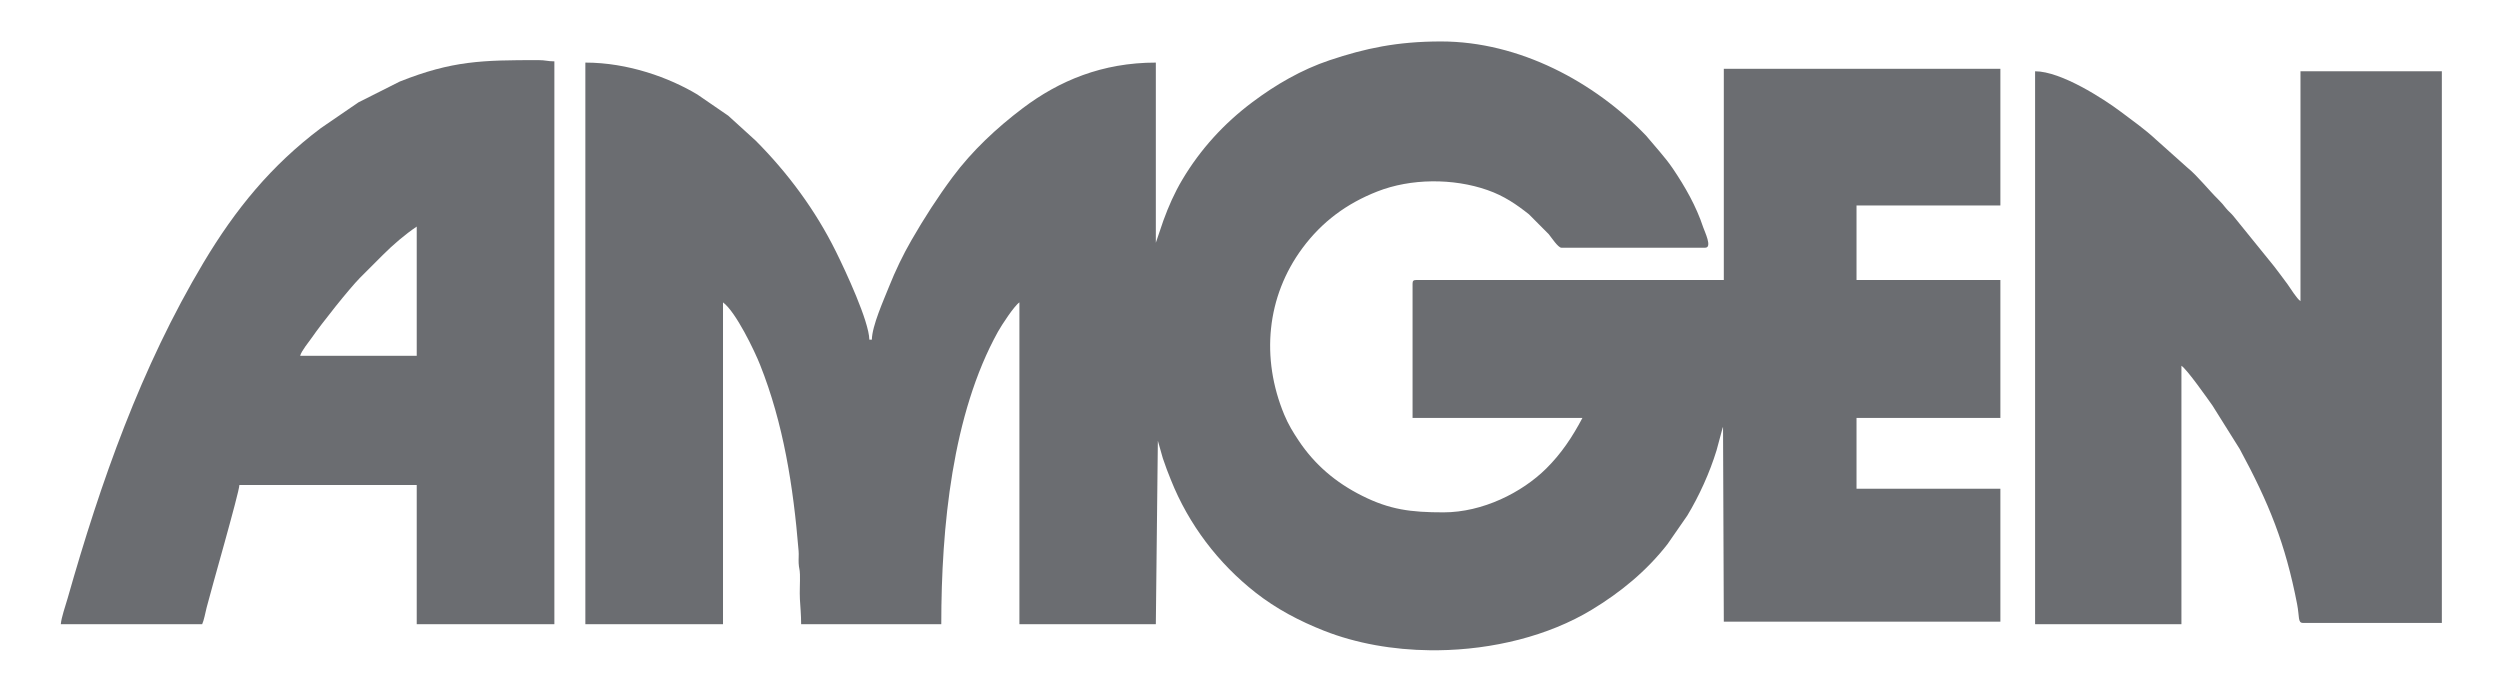
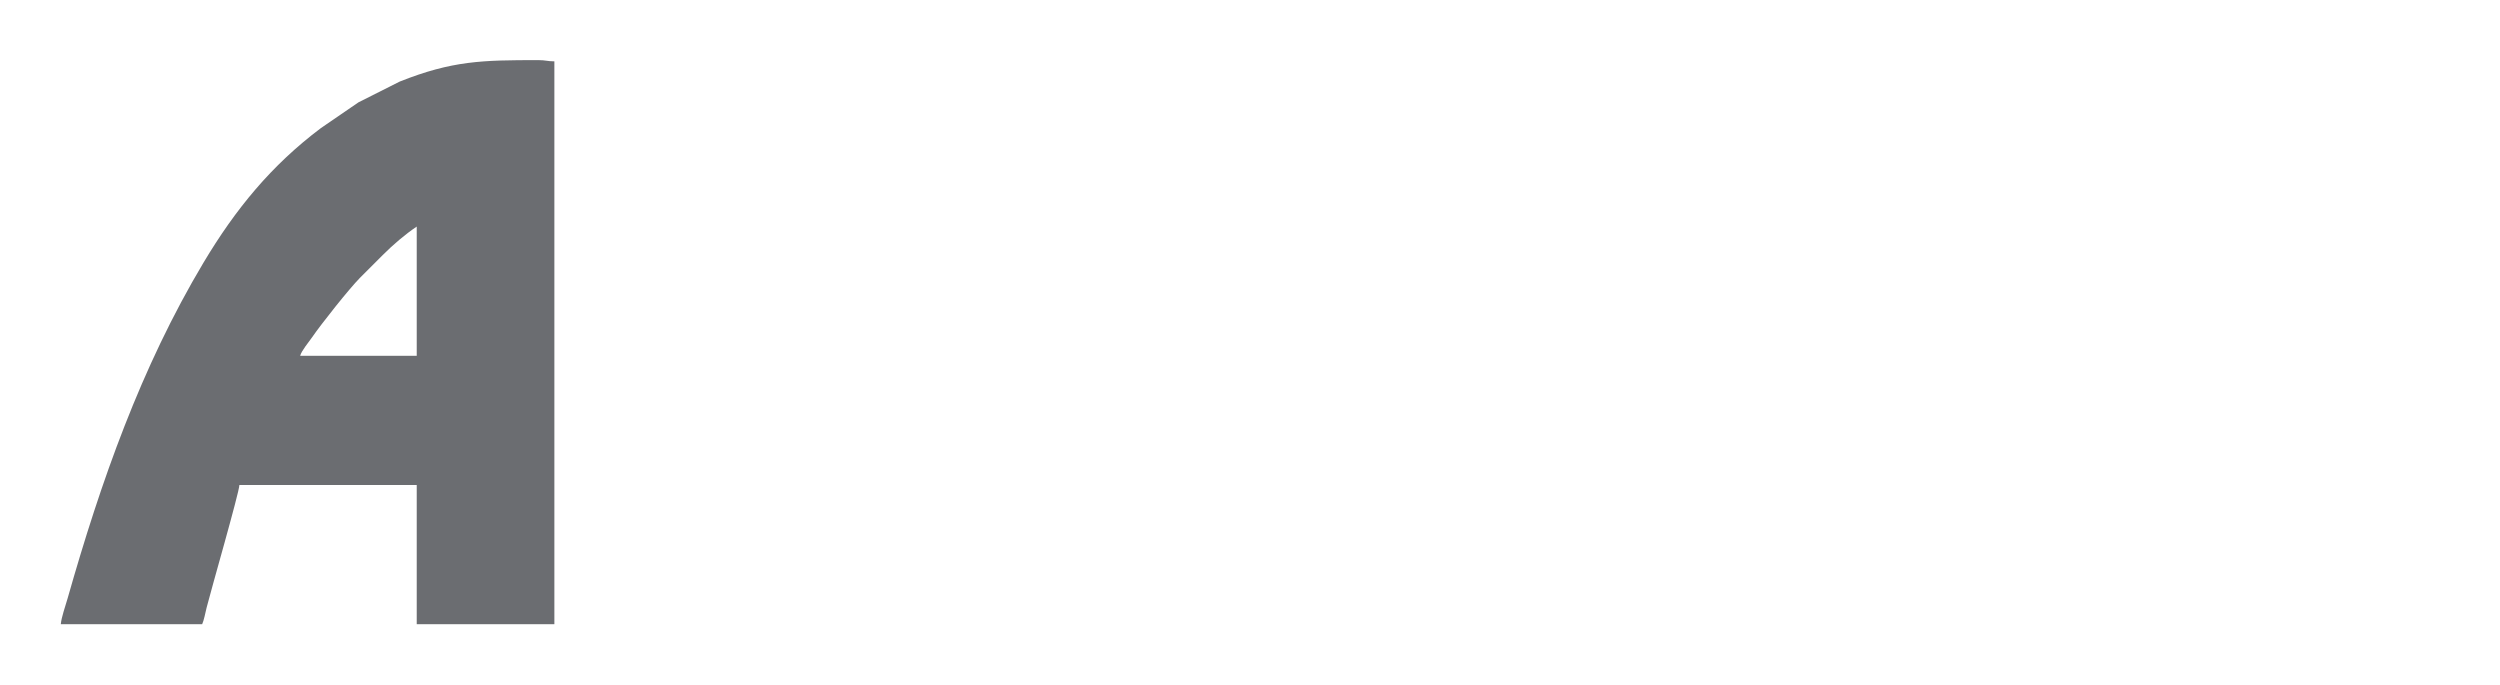
<svg xmlns="http://www.w3.org/2000/svg" fill="none" height="23" viewBox="0 0 84 23" width="84">
-   <path clip-rule="evenodd" d="M38.836 8.156V2.103C37.033 2.103 35.584 2.715 34.365 3.635C33.49 4.296 32.663 5.067 32.008 5.949C31.502 6.63 31.049 7.335 30.625 8.071C30.349 8.548 30.084 9.096 29.865 9.647C29.688 10.093 29.304 10.942 29.294 11.412H29.21C29.196 10.789 28.42 9.124 28.085 8.448C27.4 7.064 26.472 5.81 25.387 4.722L24.47 3.888L23.431 3.175C22.49 2.611 21.107 2.103 19.668 2.103V20.972H24.293V10.16C24.724 10.476 25.355 11.794 25.537 12.253C26.324 14.228 26.655 16.34 26.833 18.511C26.844 18.645 26.828 18.792 26.835 18.927C26.845 19.11 26.872 19.101 26.878 19.301C26.886 19.573 26.862 19.868 26.877 20.137C26.891 20.404 26.918 20.641 26.918 20.972H31.627C31.627 17.71 31.997 13.914 33.53 11.148C33.656 10.921 34.079 10.276 34.252 10.16V20.972H38.836L38.904 14.809L39.07 15.394C39.162 15.673 39.24 15.868 39.342 16.124C39.94 17.626 40.934 18.928 42.187 19.911C42.883 20.457 43.654 20.864 44.49 21.194C45.572 21.62 46.806 21.836 48.058 21.849H48.307C50.158 21.829 52.028 21.368 53.48 20.489C54.454 19.9 55.325 19.185 56.028 18.283L56.694 17.322C57.094 16.656 57.444 15.889 57.676 15.133L57.844 14.509C57.847 14.496 57.865 14.426 57.871 14.41C57.931 14.228 57.826 14.517 57.894 14.349L57.92 20.889H67.213V16.422H62.379V14.042H67.213V9.408H62.379V6.904H67.213V2.312H57.92V9.408H47.587C47.49 9.408 47.462 9.437 47.462 9.534V14.042H53.17C52.83 14.686 52.459 15.242 51.952 15.744C51.136 16.553 49.813 17.215 48.503 17.215C47.403 17.215 46.697 17.125 45.767 16.658C44.875 16.212 44.167 15.607 43.628 14.794C43.448 14.523 43.29 14.268 43.151 13.935C42.361 12.036 42.553 9.966 43.764 8.334C44.419 7.452 45.245 6.838 46.282 6.432C47.398 5.994 48.82 5.981 49.978 6.386C50.543 6.584 50.955 6.87 51.373 7.201L52.039 7.87C52.121 7.971 52.352 8.323 52.462 8.323H57.295C57.544 8.323 57.274 7.778 57.228 7.639C56.993 6.926 56.62 6.274 56.204 5.659C56.062 5.45 55.928 5.289 55.767 5.096L55.306 4.555C53.58 2.757 51.053 1.393 48.42 1.393C46.939 1.393 45.871 1.624 44.674 2.024C43.731 2.34 42.863 2.845 42.08 3.433C41.129 4.145 40.332 5.016 39.724 6.04C39.463 6.48 39.266 6.926 39.09 7.409L38.836 8.156Z" fill="#2D3035" fill-opacity="0.7" fill-rule="evenodd" />
-   <path clip-rule="evenodd" d="M68.379 20.972H73.296V12.289C73.491 12.42 74.163 13.379 74.338 13.625L75.254 15.086C76.234 16.898 76.788 18.259 77.182 20.293C77.266 20.727 77.202 20.93 77.379 20.93H82.046V2.395H77.296V10.118C77.173 10.036 76.971 9.704 76.862 9.551C76.708 9.337 76.569 9.161 76.415 8.955L75.034 7.25C74.949 7.148 74.871 7.095 74.79 6.993C74.687 6.864 74.655 6.824 74.536 6.705C74.203 6.375 73.818 5.891 73.51 5.645L72.431 4.681C72.072 4.346 71.664 4.061 71.266 3.76C70.681 3.319 69.251 2.395 68.379 2.395V20.972Z" fill="#2D3035" fill-opacity="0.7" fill-rule="evenodd" />
  <path clip-rule="evenodd" d="M14.002 7.613V11.955H10.085C10.13 11.786 10.368 11.503 10.477 11.346C10.804 10.871 11.732 9.703 12.095 9.335L12.867 8.563C13.203 8.226 13.615 7.873 14.002 7.613ZM2.043 20.972H6.793C6.85 20.855 6.903 20.577 6.943 20.413C7.083 19.853 8.038 16.546 8.043 16.297H14.002V20.973H18.627V2.061C18.39 2.061 18.339 2.02 18.086 2.02C16.205 2.02 15.197 2.038 13.43 2.741L12.044 3.439L10.782 4.304C9.114 5.558 7.912 7.027 6.837 8.826C4.738 12.341 3.387 16.182 2.269 20.114C2.2 20.357 2.062 20.743 2.043 20.972Z" fill="#2D3035" fill-opacity="0.7" fill-rule="evenodd" />
</svg>